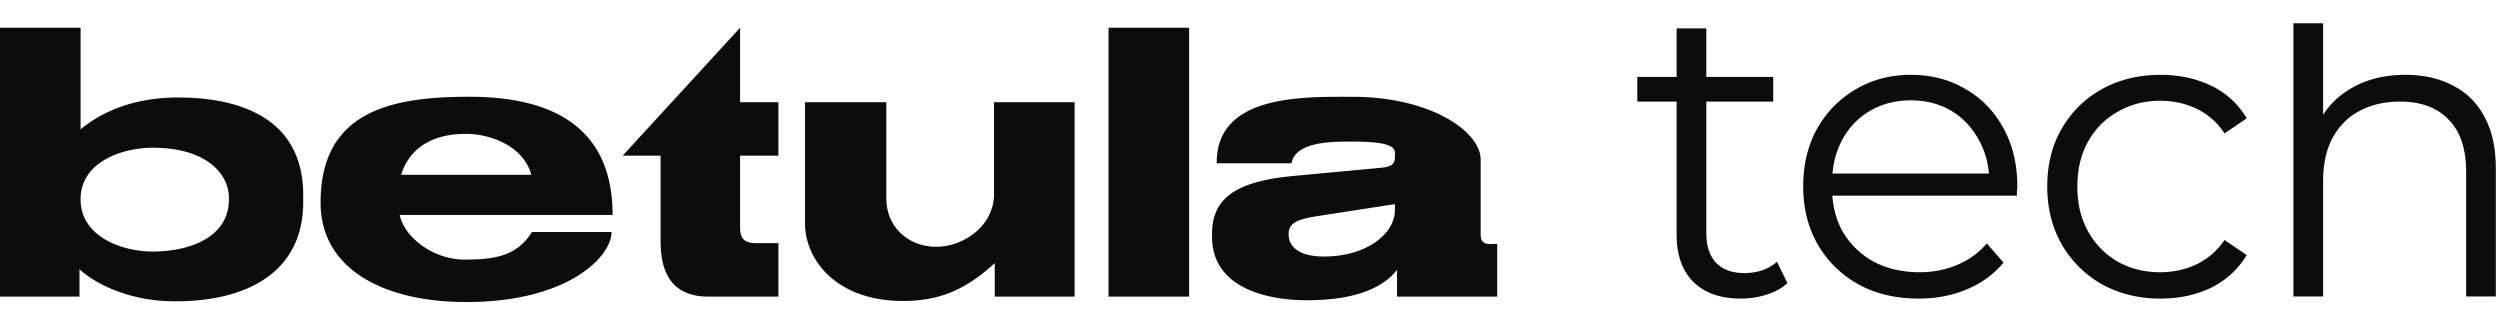
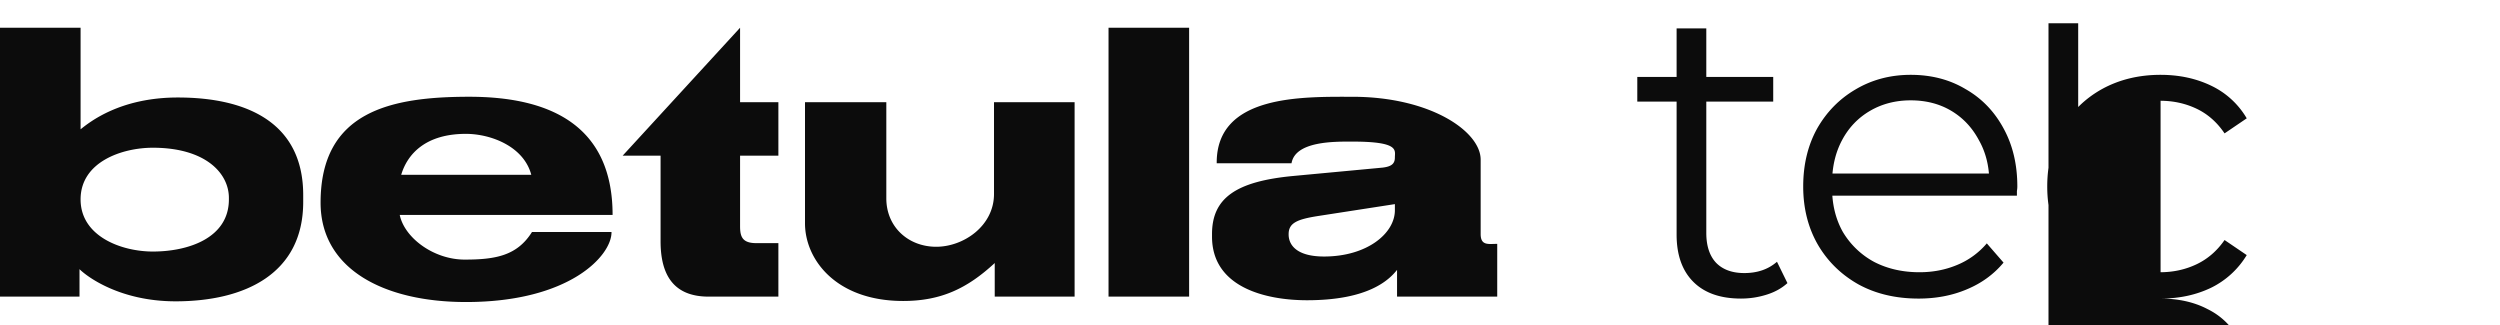
<svg xmlns="http://www.w3.org/2000/svg" width="269" height="35" fill="none">
-   <path d="M0 2.986h8.671v10.927c.934-.739 4.2-3.422 10.46-3.422 7.392 0 13.494 2.675 13.494 10.5v.738c0 7.758-6.32 10.694-13.727 10.694-5.988 0-9.527-2.645-10.343-3.461v2.955H0V2.987Zm8.671 18.47c0 3.978 4.39 5.61 7.778 5.61 3.77 0 8.18-1.428 8.18-5.61v-.155c0-2.683-2.542-5.405-8.18-5.405-3.312 0-7.778 1.515-7.778 5.56ZM50.128 14.403c-4.356 0-6.3 2.192-6.96 4.409h13.998c-.806-3.064-4.355-4.409-7.038-4.409Zm15.67 10.56V25c0 2.498-4.492 7.498-15.653 7.498-8.84 0-15.65-3.538-15.65-10.693 0-9.842 7.577-11.394 16.007-11.394 8.958 0 15.413 3.277 15.413 12.716H43.012c.505 2.45 3.637 4.806 6.99 4.806 3.352 0 5.652-.434 7.241-2.971H65.8ZM83.754 31.917H76.25c-3.772 0-5.172-2.333-5.172-5.95v-9.215h-4.082L79.632 2.986v8.01h4.122v5.756h-4.122v7.582c0 1.128.234 1.828 1.75 1.828h2.372v5.755ZM115.627 10.998v20.92h-8.594v-3.616c-2.958 2.74-5.79 4.083-9.855 4.083-7.194 0-10.56-4.433-10.56-8.36V10.998h8.75v10.344c0 3.11 2.399 5.21 5.365 5.21 2.967 0 6.222-2.255 6.222-5.677v-9.877h8.672ZM127.949 2.986v28.931h-8.671V2.987h8.671ZM150.09 22.623v-.66l-8.283 1.282c-2.216.35-3.15.74-3.15 1.945v.039c0 1.127.856 2.372 3.811 2.372 4.627 0 7.622-2.489 7.622-4.978Zm.233 6.416c-.894 1.128-3.144 3.267-9.683 3.267-4.431 0-10.226-1.371-10.226-6.844v-.272c0-3.85 2.527-5.678 8.788-6.26l9.566-.895c.972-.117 1.322-.428 1.322-1.089 0-.778.519-1.711-4.575-1.711-1.841 0-6.145-.078-6.546 2.333h-8.05v-.078c0-7.313 9.21-7.077 14.596-7.077 8.404 0 13.805 3.733 13.805 6.766v8.01c0 1.276.854 1.05 1.782 1.05v5.678h-10.779v-2.878ZM187.333 32.126c-2.22 0-3.93-.6-5.13-1.8-1.2-1.2-1.8-2.895-1.8-5.085V3.056h3.195v22.005c0 1.38.345 2.445 1.035 3.195.72.75 1.74 1.125 3.06 1.125 1.41 0 2.58-.405 3.51-1.215l1.125 2.295c-.63.57-1.395.99-2.295 1.26-.87.27-1.77.405-2.7.405Zm-11.16-21.195V8.276h14.625v2.655h-14.625ZM206.445 32.127c-2.46 0-4.62-.51-6.48-1.53-1.86-1.05-3.315-2.475-4.365-4.275-1.05-1.83-1.575-3.915-1.575-6.255s.495-4.41 1.485-6.21c1.02-1.8 2.4-3.21 4.14-4.23 1.77-1.05 3.75-1.575 5.94-1.575 2.22 0 4.185.51 5.895 1.53 1.74.99 3.105 2.4 4.095 4.23.99 1.8 1.485 3.885 1.485 6.255 0 .15-.015.315-.045.495v.495h-20.565v-2.385h18.855l-1.26.945c0-1.71-.375-3.225-1.125-4.545-.72-1.35-1.71-2.4-2.97-3.15-1.26-.75-2.715-1.125-4.365-1.125-1.62 0-3.075.375-4.365 1.125s-2.295 1.8-3.015 3.15c-.72 1.35-1.08 2.895-1.08 4.635v.495c0 1.8.39 3.39 1.17 4.77a8.742 8.742 0 0 0 3.33 3.195c1.44.75 3.075 1.125 4.905 1.125 1.44 0 2.775-.255 4.005-.765a8.331 8.331 0 0 0 3.24-2.34l1.8 2.07c-1.05 1.26-2.37 2.22-3.96 2.88-1.56.66-3.285.99-5.175.99ZM232.478 32.127c-2.34 0-4.44-.51-6.3-1.53a11.585 11.585 0 0 1-4.32-4.275c-1.05-1.83-1.575-3.915-1.575-6.255 0-2.37.525-4.455 1.575-6.255 1.05-1.8 2.49-3.21 4.32-4.23 1.86-1.02 3.96-1.53 6.3-1.53 2.01 0 3.825.39 5.445 1.17a8.824 8.824 0 0 1 3.825 3.51l-2.385 1.62c-.81-1.2-1.815-2.085-3.015-2.655-1.2-.57-2.505-.855-3.915-.855-1.68 0-3.195.39-4.545 1.17-1.35.75-2.415 1.815-3.195 3.195-.78 1.38-1.17 3-1.17 4.86 0 1.86.39 3.48 1.17 4.86a8.5 8.5 0 0 0 3.195 3.24c1.35.75 2.865 1.125 4.545 1.125 1.41 0 2.715-.285 3.915-.855 1.2-.57 2.205-1.44 3.015-2.61l2.385 1.62a9.197 9.197 0 0 1-3.825 3.51c-1.62.78-3.435 1.17-5.445 1.17ZM258.832 8.052c1.921 0 3.601.375 5.041 1.125 1.47.72 2.61 1.83 3.42 3.33.84 1.5 1.259 3.39 1.259 5.67v13.725h-3.195v-13.41c0-2.49-.63-4.365-1.89-5.625-1.229-1.29-2.969-1.935-5.219-1.935-1.68 0-3.15.345-4.411 1.035-1.23.66-2.19 1.635-2.88 2.925-.66 1.26-.99 2.79-.99 4.59v12.42h-3.195V2.5h3.195v12.257l-.629-1.215c.749-1.71 1.949-3.045 3.599-4.005 1.651-.99 3.615-1.485 5.895-1.485Z" fill="#0C0C0C" />
+   <path d="M0 2.986h8.671v10.927c.934-.739 4.2-3.422 10.46-3.422 7.392 0 13.494 2.675 13.494 10.5v.738c0 7.758-6.32 10.694-13.727 10.694-5.988 0-9.527-2.645-10.343-3.461v2.955H0V2.987Zm8.671 18.47c0 3.978 4.39 5.61 7.778 5.61 3.77 0 8.18-1.428 8.18-5.61v-.155c0-2.683-2.542-5.405-8.18-5.405-3.312 0-7.778 1.515-7.778 5.56ZM50.128 14.403c-4.356 0-6.3 2.192-6.96 4.409h13.998c-.806-3.064-4.355-4.409-7.038-4.409Zm15.67 10.56V25c0 2.498-4.492 7.498-15.653 7.498-8.84 0-15.65-3.538-15.65-10.693 0-9.842 7.577-11.394 16.007-11.394 8.958 0 15.413 3.277 15.413 12.716H43.012c.505 2.45 3.637 4.806 6.99 4.806 3.352 0 5.652-.434 7.241-2.971H65.8ZM83.754 31.917H76.25c-3.772 0-5.172-2.333-5.172-5.95v-9.215h-4.082L79.632 2.986v8.01h4.122v5.756h-4.122v7.582c0 1.128.234 1.828 1.75 1.828h2.372v5.755ZM115.627 10.998v20.92h-8.594v-3.616c-2.958 2.74-5.79 4.083-9.855 4.083-7.194 0-10.56-4.433-10.56-8.36V10.998h8.75v10.344c0 3.11 2.399 5.21 5.365 5.21 2.967 0 6.222-2.255 6.222-5.677v-9.877h8.672ZM127.949 2.986v28.931h-8.671V2.987h8.671ZM150.09 22.623v-.66l-8.283 1.282c-2.216.35-3.15.74-3.15 1.945v.039c0 1.127.856 2.372 3.811 2.372 4.627 0 7.622-2.489 7.622-4.978Zm.233 6.416c-.894 1.128-3.144 3.267-9.683 3.267-4.431 0-10.226-1.371-10.226-6.844v-.272c0-3.85 2.527-5.678 8.788-6.26l9.566-.895c.972-.117 1.322-.428 1.322-1.089 0-.778.519-1.711-4.575-1.711-1.841 0-6.145-.078-6.546 2.333h-8.05v-.078c0-7.313 9.21-7.077 14.596-7.077 8.404 0 13.805 3.733 13.805 6.766v8.01c0 1.276.854 1.05 1.782 1.05v5.678h-10.779v-2.878ZM187.333 32.126c-2.22 0-3.93-.6-5.13-1.8-1.2-1.2-1.8-2.895-1.8-5.085V3.056h3.195v22.005c0 1.38.345 2.445 1.035 3.195.72.75 1.74 1.125 3.06 1.125 1.41 0 2.58-.405 3.51-1.215l1.125 2.295c-.63.57-1.395.99-2.295 1.26-.87.27-1.77.405-2.7.405Zm-11.16-21.195V8.276h14.625v2.655h-14.625ZM206.445 32.127c-2.46 0-4.62-.51-6.48-1.53-1.86-1.05-3.315-2.475-4.365-4.275-1.05-1.83-1.575-3.915-1.575-6.255s.495-4.41 1.485-6.21c1.02-1.8 2.4-3.21 4.14-4.23 1.77-1.05 3.75-1.575 5.94-1.575 2.22 0 4.185.51 5.895 1.53 1.74.99 3.105 2.4 4.095 4.23.99 1.8 1.485 3.885 1.485 6.255 0 .15-.015.315-.045.495v.495h-20.565v-2.385h18.855l-1.26.945c0-1.71-.375-3.225-1.125-4.545-.72-1.35-1.71-2.4-2.97-3.15-1.26-.75-2.715-1.125-4.365-1.125-1.62 0-3.075.375-4.365 1.125s-2.295 1.8-3.015 3.15c-.72 1.35-1.08 2.895-1.08 4.635v.495c0 1.8.39 3.39 1.17 4.77a8.742 8.742 0 0 0 3.33 3.195c1.44.75 3.075 1.125 4.905 1.125 1.44 0 2.775-.255 4.005-.765a8.331 8.331 0 0 0 3.24-2.34l1.8 2.07c-1.05 1.26-2.37 2.22-3.96 2.88-1.56.66-3.285.99-5.175.99ZM232.478 32.127c-2.34 0-4.44-.51-6.3-1.53a11.585 11.585 0 0 1-4.32-4.275c-1.05-1.83-1.575-3.915-1.575-6.255 0-2.37.525-4.455 1.575-6.255 1.05-1.8 2.49-3.21 4.32-4.23 1.86-1.02 3.96-1.53 6.3-1.53 2.01 0 3.825.39 5.445 1.17a8.824 8.824 0 0 1 3.825 3.51l-2.385 1.62c-.81-1.2-1.815-2.085-3.015-2.655-1.2-.57-2.505-.855-3.915-.855-1.68 0-3.195.39-4.545 1.17-1.35.75-2.415 1.815-3.195 3.195-.78 1.38-1.17 3-1.17 4.86 0 1.86.39 3.48 1.17 4.86a8.5 8.5 0 0 0 3.195 3.24c1.35.75 2.865 1.125 4.545 1.125 1.41 0 2.715-.285 3.915-.855 1.2-.57 2.205-1.44 3.015-2.61l2.385 1.62a9.197 9.197 0 0 1-3.825 3.51c-1.62.78-3.435 1.17-5.445 1.17Zc1.921 0 3.601.375 5.041 1.125 1.47.72 2.61 1.83 3.42 3.33.84 1.5 1.259 3.39 1.259 5.67v13.725h-3.195v-13.41c0-2.49-.63-4.365-1.89-5.625-1.229-1.29-2.969-1.935-5.219-1.935-1.68 0-3.15.345-4.411 1.035-1.23.66-2.19 1.635-2.88 2.925-.66 1.26-.99 2.79-.99 4.59v12.42h-3.195V2.5h3.195v12.257l-.629-1.215c.749-1.71 1.949-3.045 3.599-4.005 1.651-.99 3.615-1.485 5.895-1.485Z" fill="#0C0C0C" />
</svg>